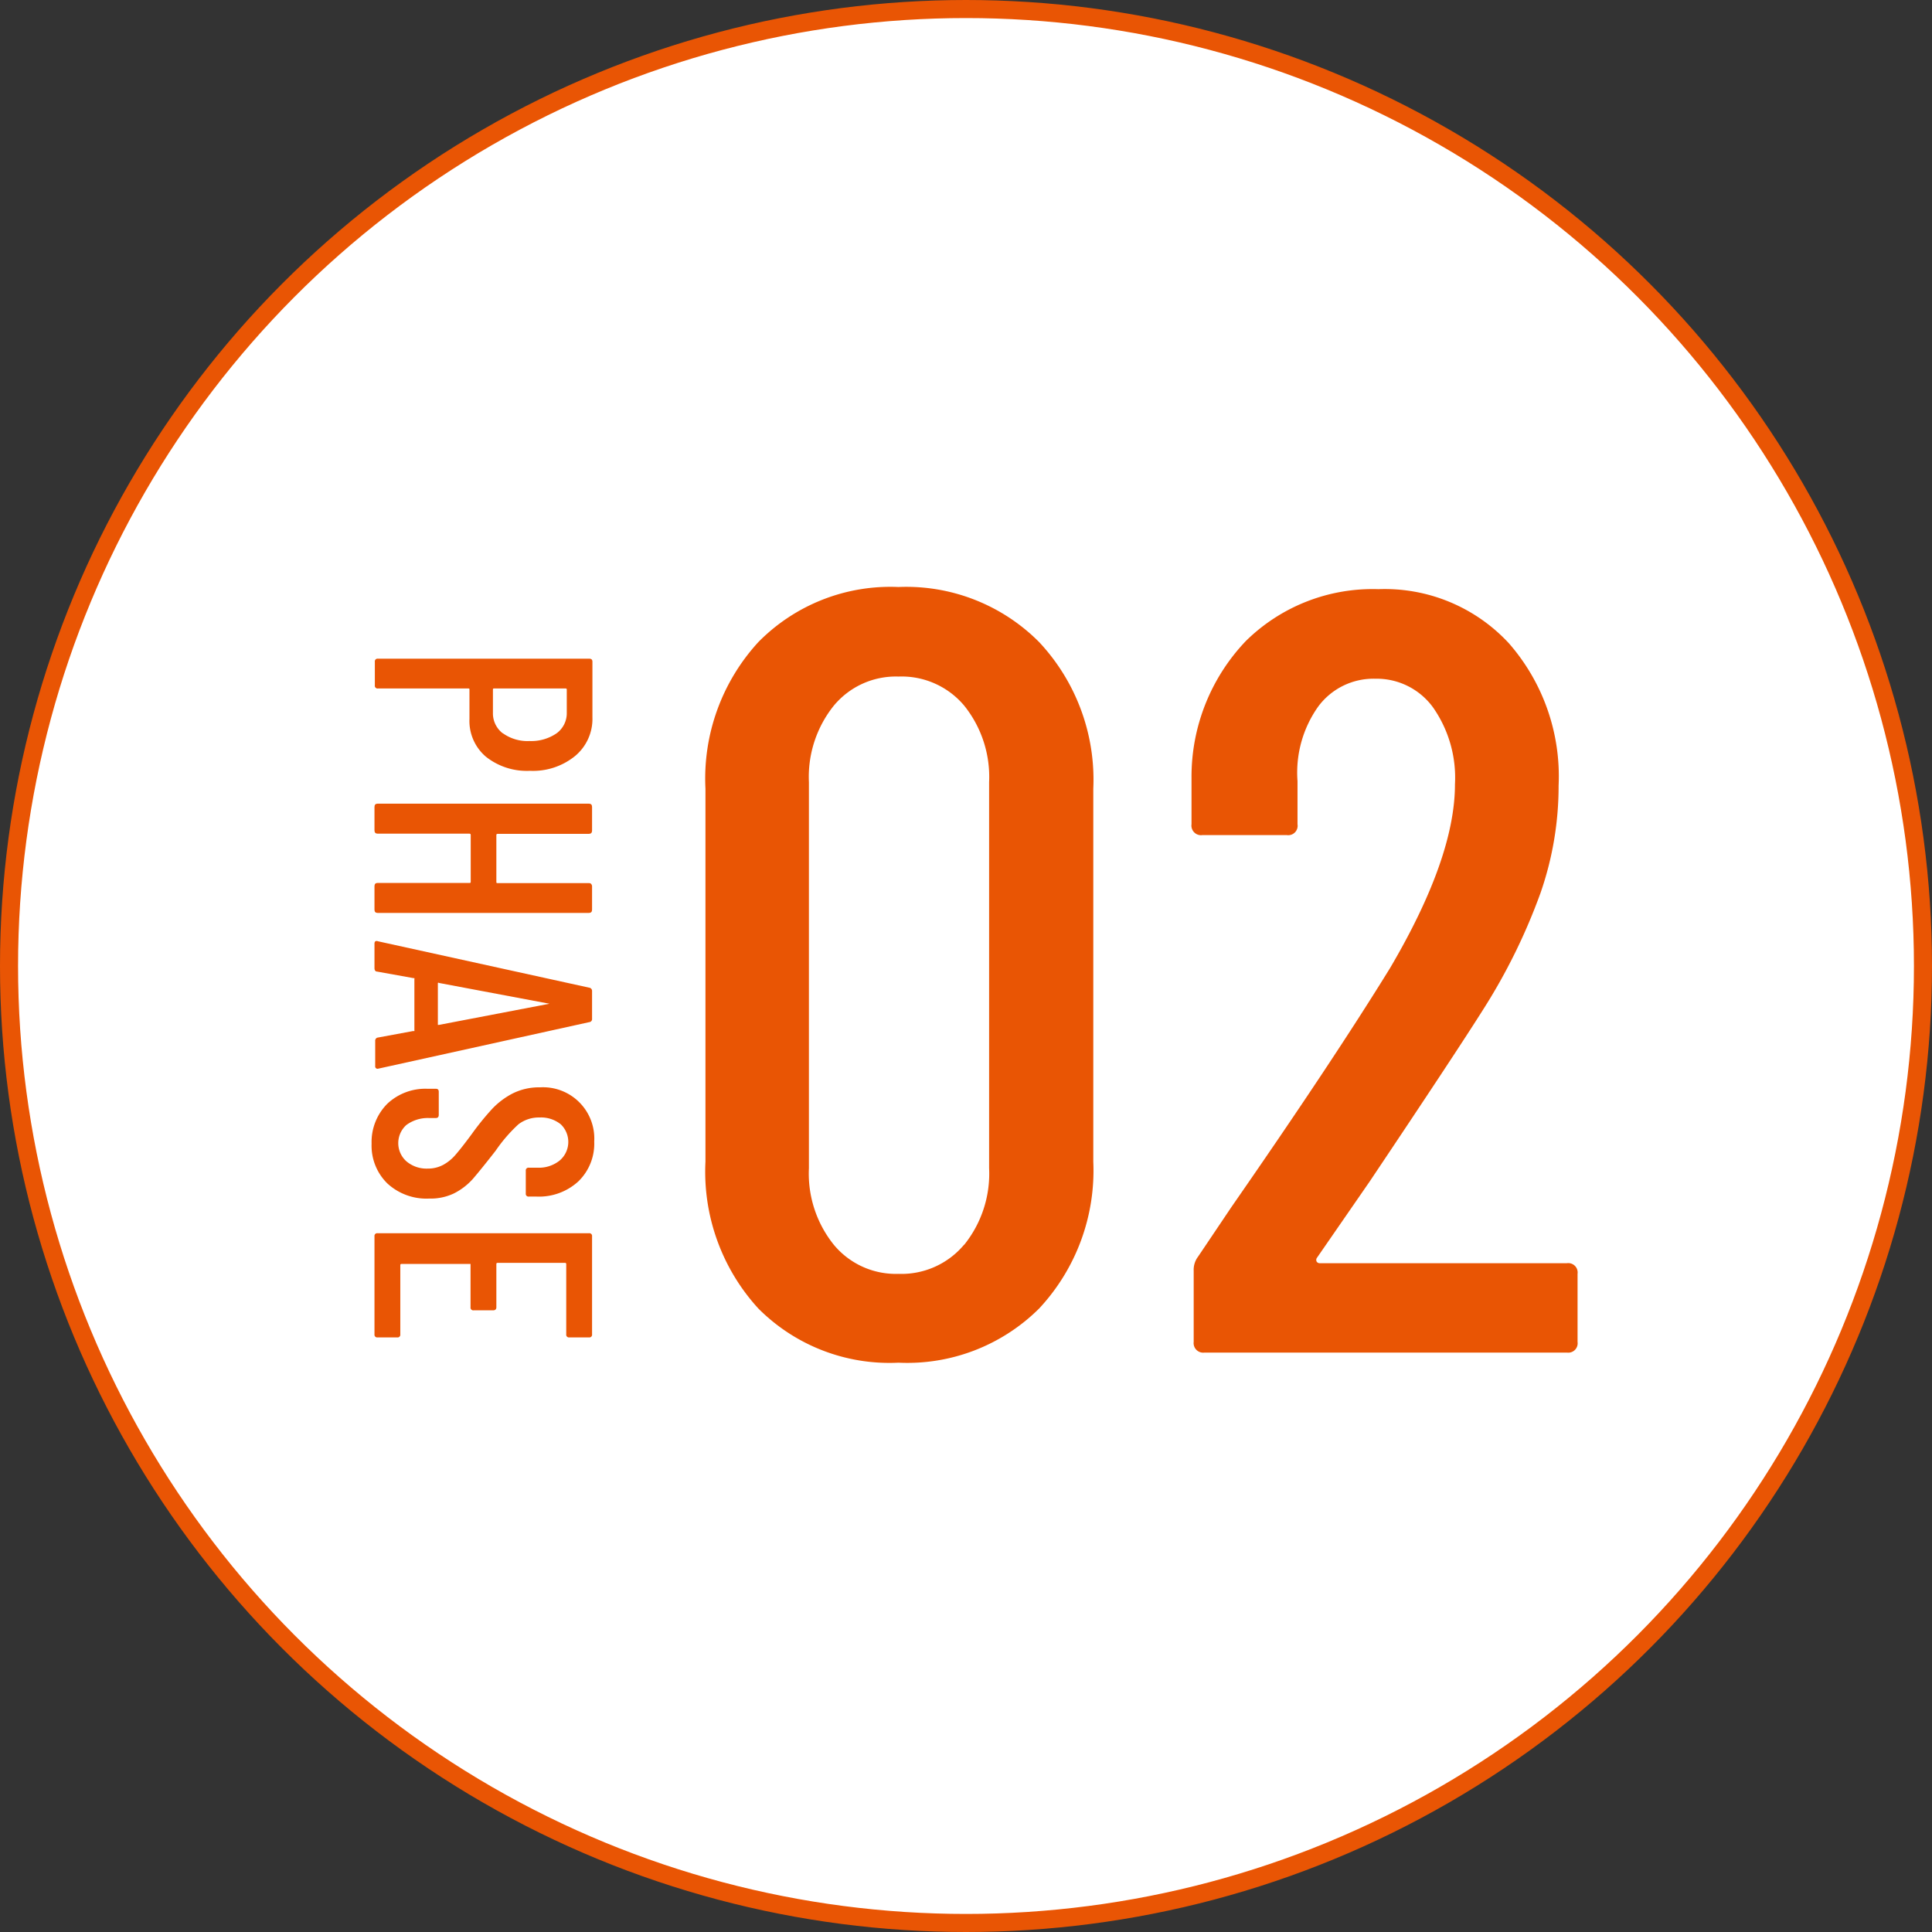
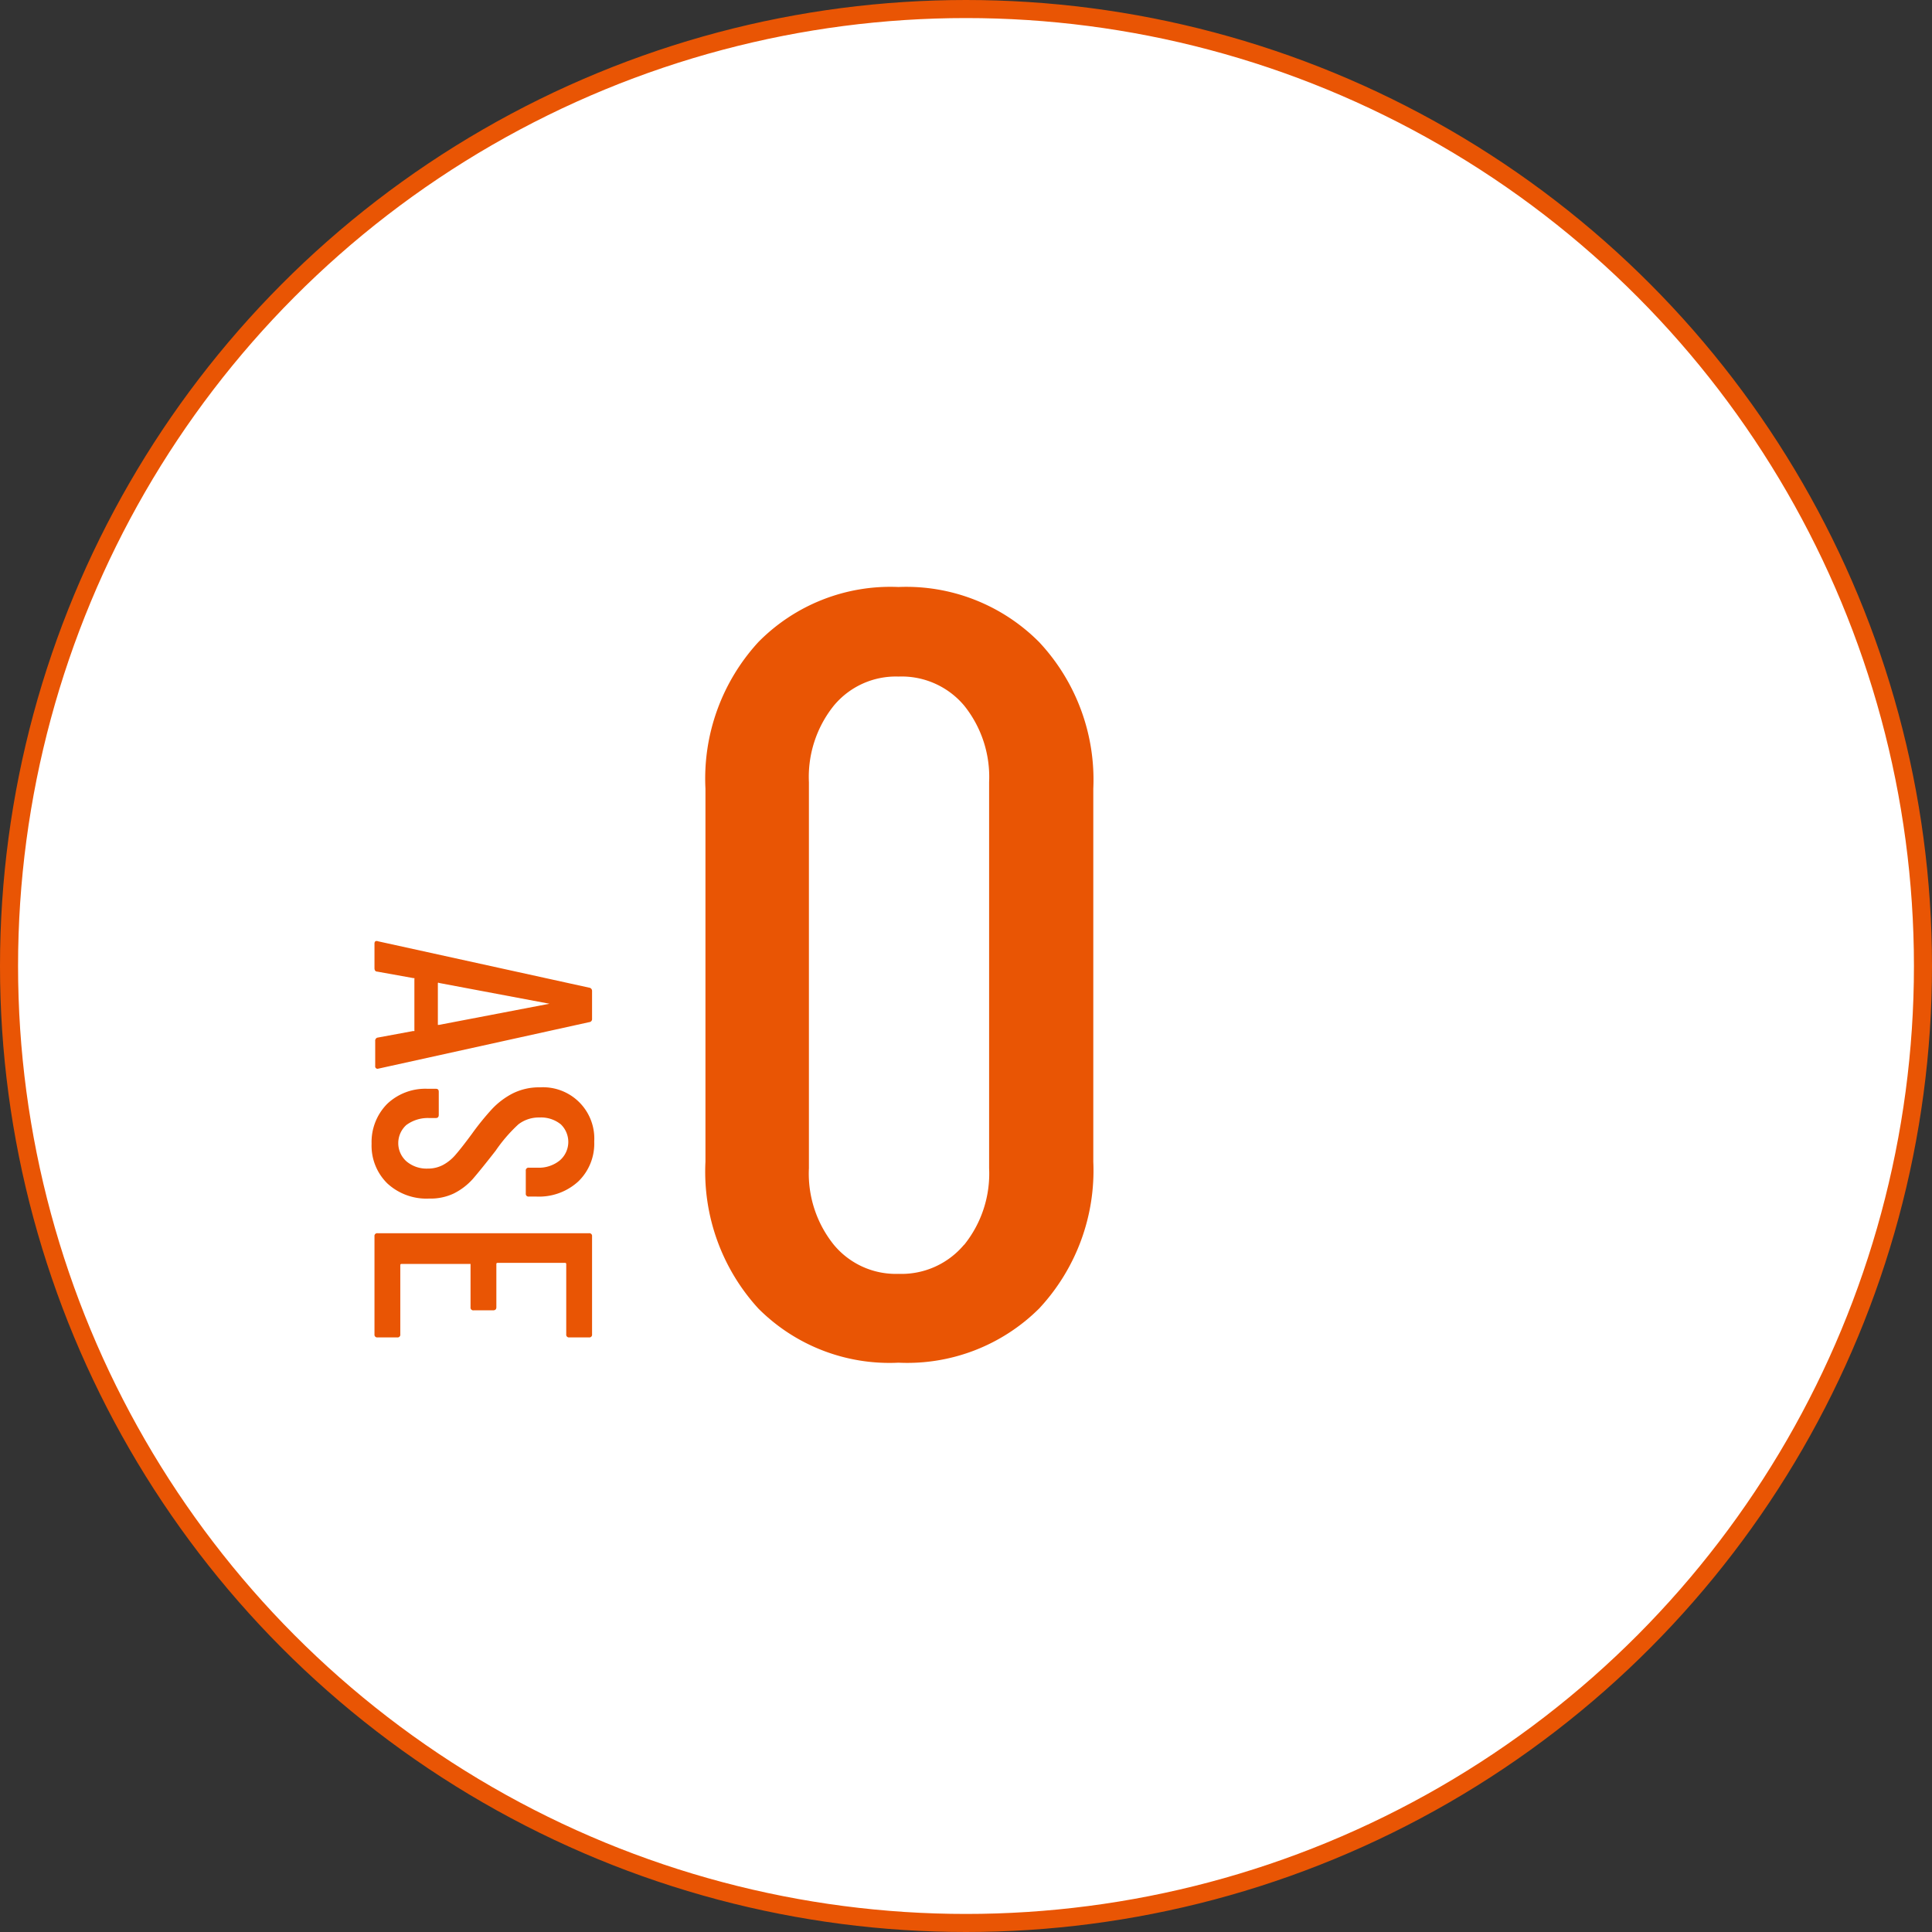
<svg xmlns="http://www.w3.org/2000/svg" viewBox="0 0 107 107">
  <rect x="0" y="0" width="107" height="107" fill="#333333" stroke="none" />
  <defs>
    <style>.cls-1{fill:#fff;stroke:#e95504;stroke-miterlimit:10;}.cls-2{fill:#e95504;}</style>
  </defs>
  <g id="レイヤー_2" data-name="レイヤー 2">
    <g id="文字">
      <circle class="cls-1" cx="53.5" cy="53.5" r="53" />
      <path class="cls-2" d="M42,72.47a11.22,11.22,0,0,1-2.93-8.13V43.68A11.18,11.18,0,0,1,42,35.56a10.26,10.26,0,0,1,7.76-3.05,10.37,10.37,0,0,1,7.79,3.05,11.15,11.15,0,0,1,3,8.12V64.34a11.2,11.2,0,0,1-3,8.13,10.36,10.36,0,0,1-7.79,3A10.25,10.25,0,0,1,42,72.47Zm11.4-3.53a6.29,6.29,0,0,0,1.38-4.24V43.32a6.31,6.31,0,0,0-1.38-4.24,4.52,4.52,0,0,0-3.64-1.61,4.46,4.46,0,0,0-3.58,1.61,6.31,6.31,0,0,0-1.38,4.24V64.7a6.29,6.29,0,0,0,1.38,4.24,4.46,4.46,0,0,0,3.58,1.61A4.52,4.52,0,0,0,53.39,68.94Z" />
-       <path class="cls-2" d="M72.92,69.87a.2.2,0,0,0,.18.09H86.78a.52.52,0,0,1,.59.59v3.77a.52.52,0,0,1-.59.59H66.71a.53.53,0,0,1-.6-.59V70.38a1.21,1.21,0,0,1,.24-.78l1.85-2.75Q73.87,58.68,77,53.59q3.58-6.09,3.58-10.15a6.79,6.79,0,0,0-1.22-4.27,3.86,3.86,0,0,0-3.19-1.58A3.81,3.81,0,0,0,73,39.14a6.32,6.32,0,0,0-1.14,4.12v2.39a.52.52,0,0,1-.59.6H66.59a.53.53,0,0,1-.6-.6V43.08A10.88,10.88,0,0,1,69,35.5a10,10,0,0,1,7.34-2.87,9.36,9.36,0,0,1,7.23,3,11.19,11.19,0,0,1,2.75,7.88,18,18,0,0,1-1,5.94,32.7,32.7,0,0,1-3.19,6.48q-1.5,2.38-6.27,9.5l-2.93,4.24A.2.2,0,0,0,72.92,69.87Z" />
-       <path class="cls-2" d="M31.85,41.87a3.69,3.69,0,0,1-2.5.82,3.64,3.64,0,0,1-2.45-.79A2.6,2.6,0,0,1,26,39.82V38.2c0-.05,0-.07-.07-.07h-5a.15.15,0,0,1-.17-.17V36.65a.15.15,0,0,1,.17-.17H32.63c.12,0,.18.05.18.17v3.08A2.67,2.67,0,0,1,31.85,41.87Zm-4-1.26a2.34,2.34,0,0,0,1.47.43,2.48,2.48,0,0,0,1.51-.43,1.38,1.38,0,0,0,.56-1.14V38.2a.06.06,0,0,0-.07-.07H27.37c-.05,0-.07,0-.07.07v1.27A1.39,1.39,0,0,0,27.84,40.61Z" />
-       <path class="cls-2" d="M32.79,49.08v1.3c0,.12-.06.18-.17.18H20.91c-.11,0-.17-.06-.17-.18v-1.3c0-.12.06-.18.17-.18H26c.05,0,.07,0,.07-.07v-2.6s0-.06-.07-.06H20.91c-.11,0-.17-.06-.17-.18v-1.3c0-.12.06-.18.17-.18H32.62c.11,0,.17.06.17.18V46c0,.12-.06.18-.17.18H27.56s-.07,0-.07.06v2.6c0,.05,0,.07.07.07h5.06C32.73,48.9,32.79,49,32.79,49.08Z" />
      <path class="cls-2" d="M20.89,57.47l2-.37a.07.07,0,0,0,.06,0,.13.13,0,0,0,0-.06v-2.8a.15.15,0,0,0,0-.07l-.06,0-2-.36c-.1,0-.15-.08-.15-.19V52.26a.17.17,0,0,1,.05-.13.17.17,0,0,1,.14,0l11.7,2.57a.18.18,0,0,1,.16.19v1.53a.17.17,0,0,1-.16.19l-11.7,2.58h0a.13.13,0,0,1-.15-.15V57.66A.18.18,0,0,1,20.89,57.47Zm3.36-3v2.29s0,0,.07,0l6.11-1.17,0,0,0,0-6.11-1.15C24.27,54.41,24.25,54.43,24.25,54.46Z" />
      <path class="cls-2" d="M21.45,61.13a3.07,3.07,0,0,1,2.23-.83h.45c.12,0,.17.05.17.17v1.27c0,.12-.05.18-.17.18h-.36a2,2,0,0,0-1.27.39,1.35,1.35,0,0,0,0,2,1.72,1.72,0,0,0,1.19.41,1.77,1.77,0,0,0,.88-.22,2.43,2.43,0,0,0,.68-.57c.2-.23.5-.61.89-1.14a14.71,14.71,0,0,1,1.12-1.38,4.27,4.27,0,0,1,1.11-.84,3.27,3.27,0,0,1,1.54-.35,2.84,2.84,0,0,1,3,3,2.91,2.91,0,0,1-.88,2.21,3.22,3.22,0,0,1-2.31.84h-.43a.15.15,0,0,1-.17-.17V64.84a.15.15,0,0,1,.17-.17h.47a1.83,1.83,0,0,0,1.24-.4,1.35,1.35,0,0,0,.06-2,1.74,1.74,0,0,0-1.18-.38,1.85,1.85,0,0,0-1.17.38,8.52,8.52,0,0,0-1.26,1.46q-.78,1-1.26,1.56a3.53,3.53,0,0,1-1.06.81,3,3,0,0,1-1.36.28,3.19,3.19,0,0,1-2.32-.84,2.93,2.93,0,0,1-.87-2.2A3,3,0,0,1,21.45,61.13Z" />
      <path class="cls-2" d="M31.36,73.9V70s0-.06-.07-.06H27.56s-.07,0-.07.06V72.4c0,.11-.06.17-.18.17H26.23a.15.15,0,0,1-.17-.17V70S26,70,26,70H22.24s-.07,0-.07.06V73.9a.15.15,0,0,1-.17.17H20.91a.15.15,0,0,1-.17-.17V68.47a.15.15,0,0,1,.17-.17H32.62a.15.15,0,0,1,.17.17V73.9a.15.15,0,0,1-.17.17H31.53A.15.15,0,0,1,31.36,73.9Z" />
    </g>
  </g>
</svg>